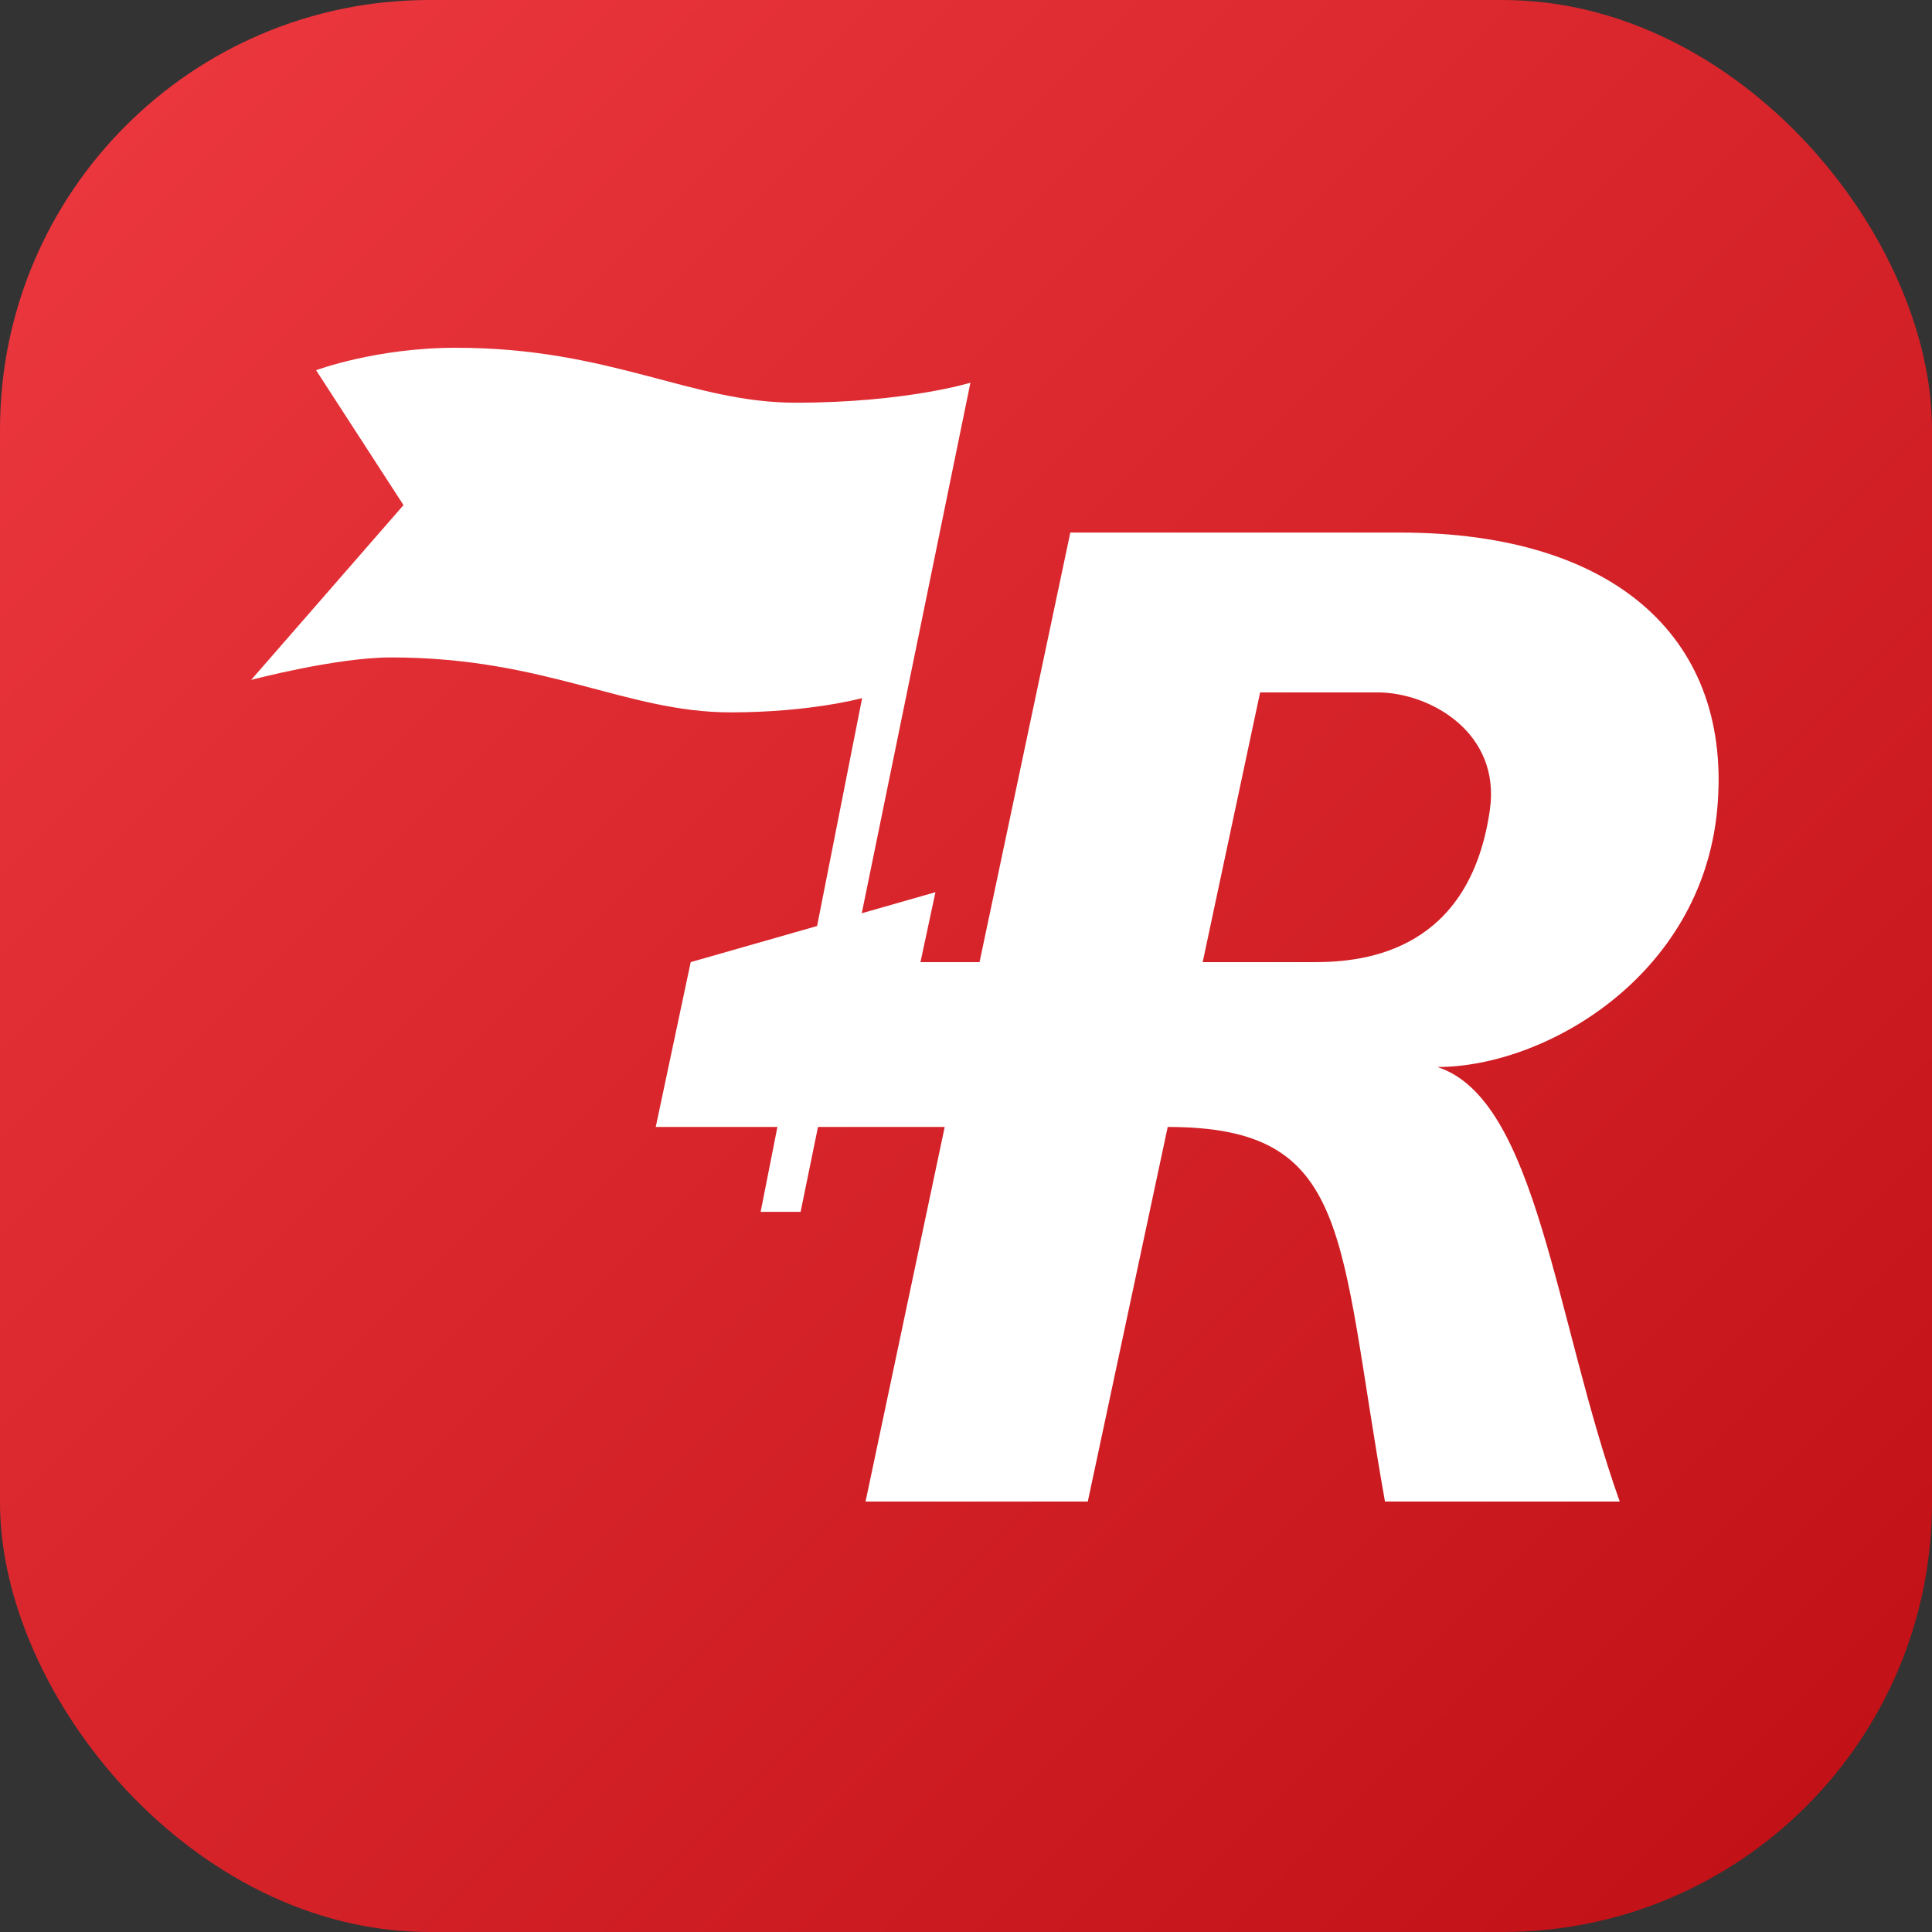
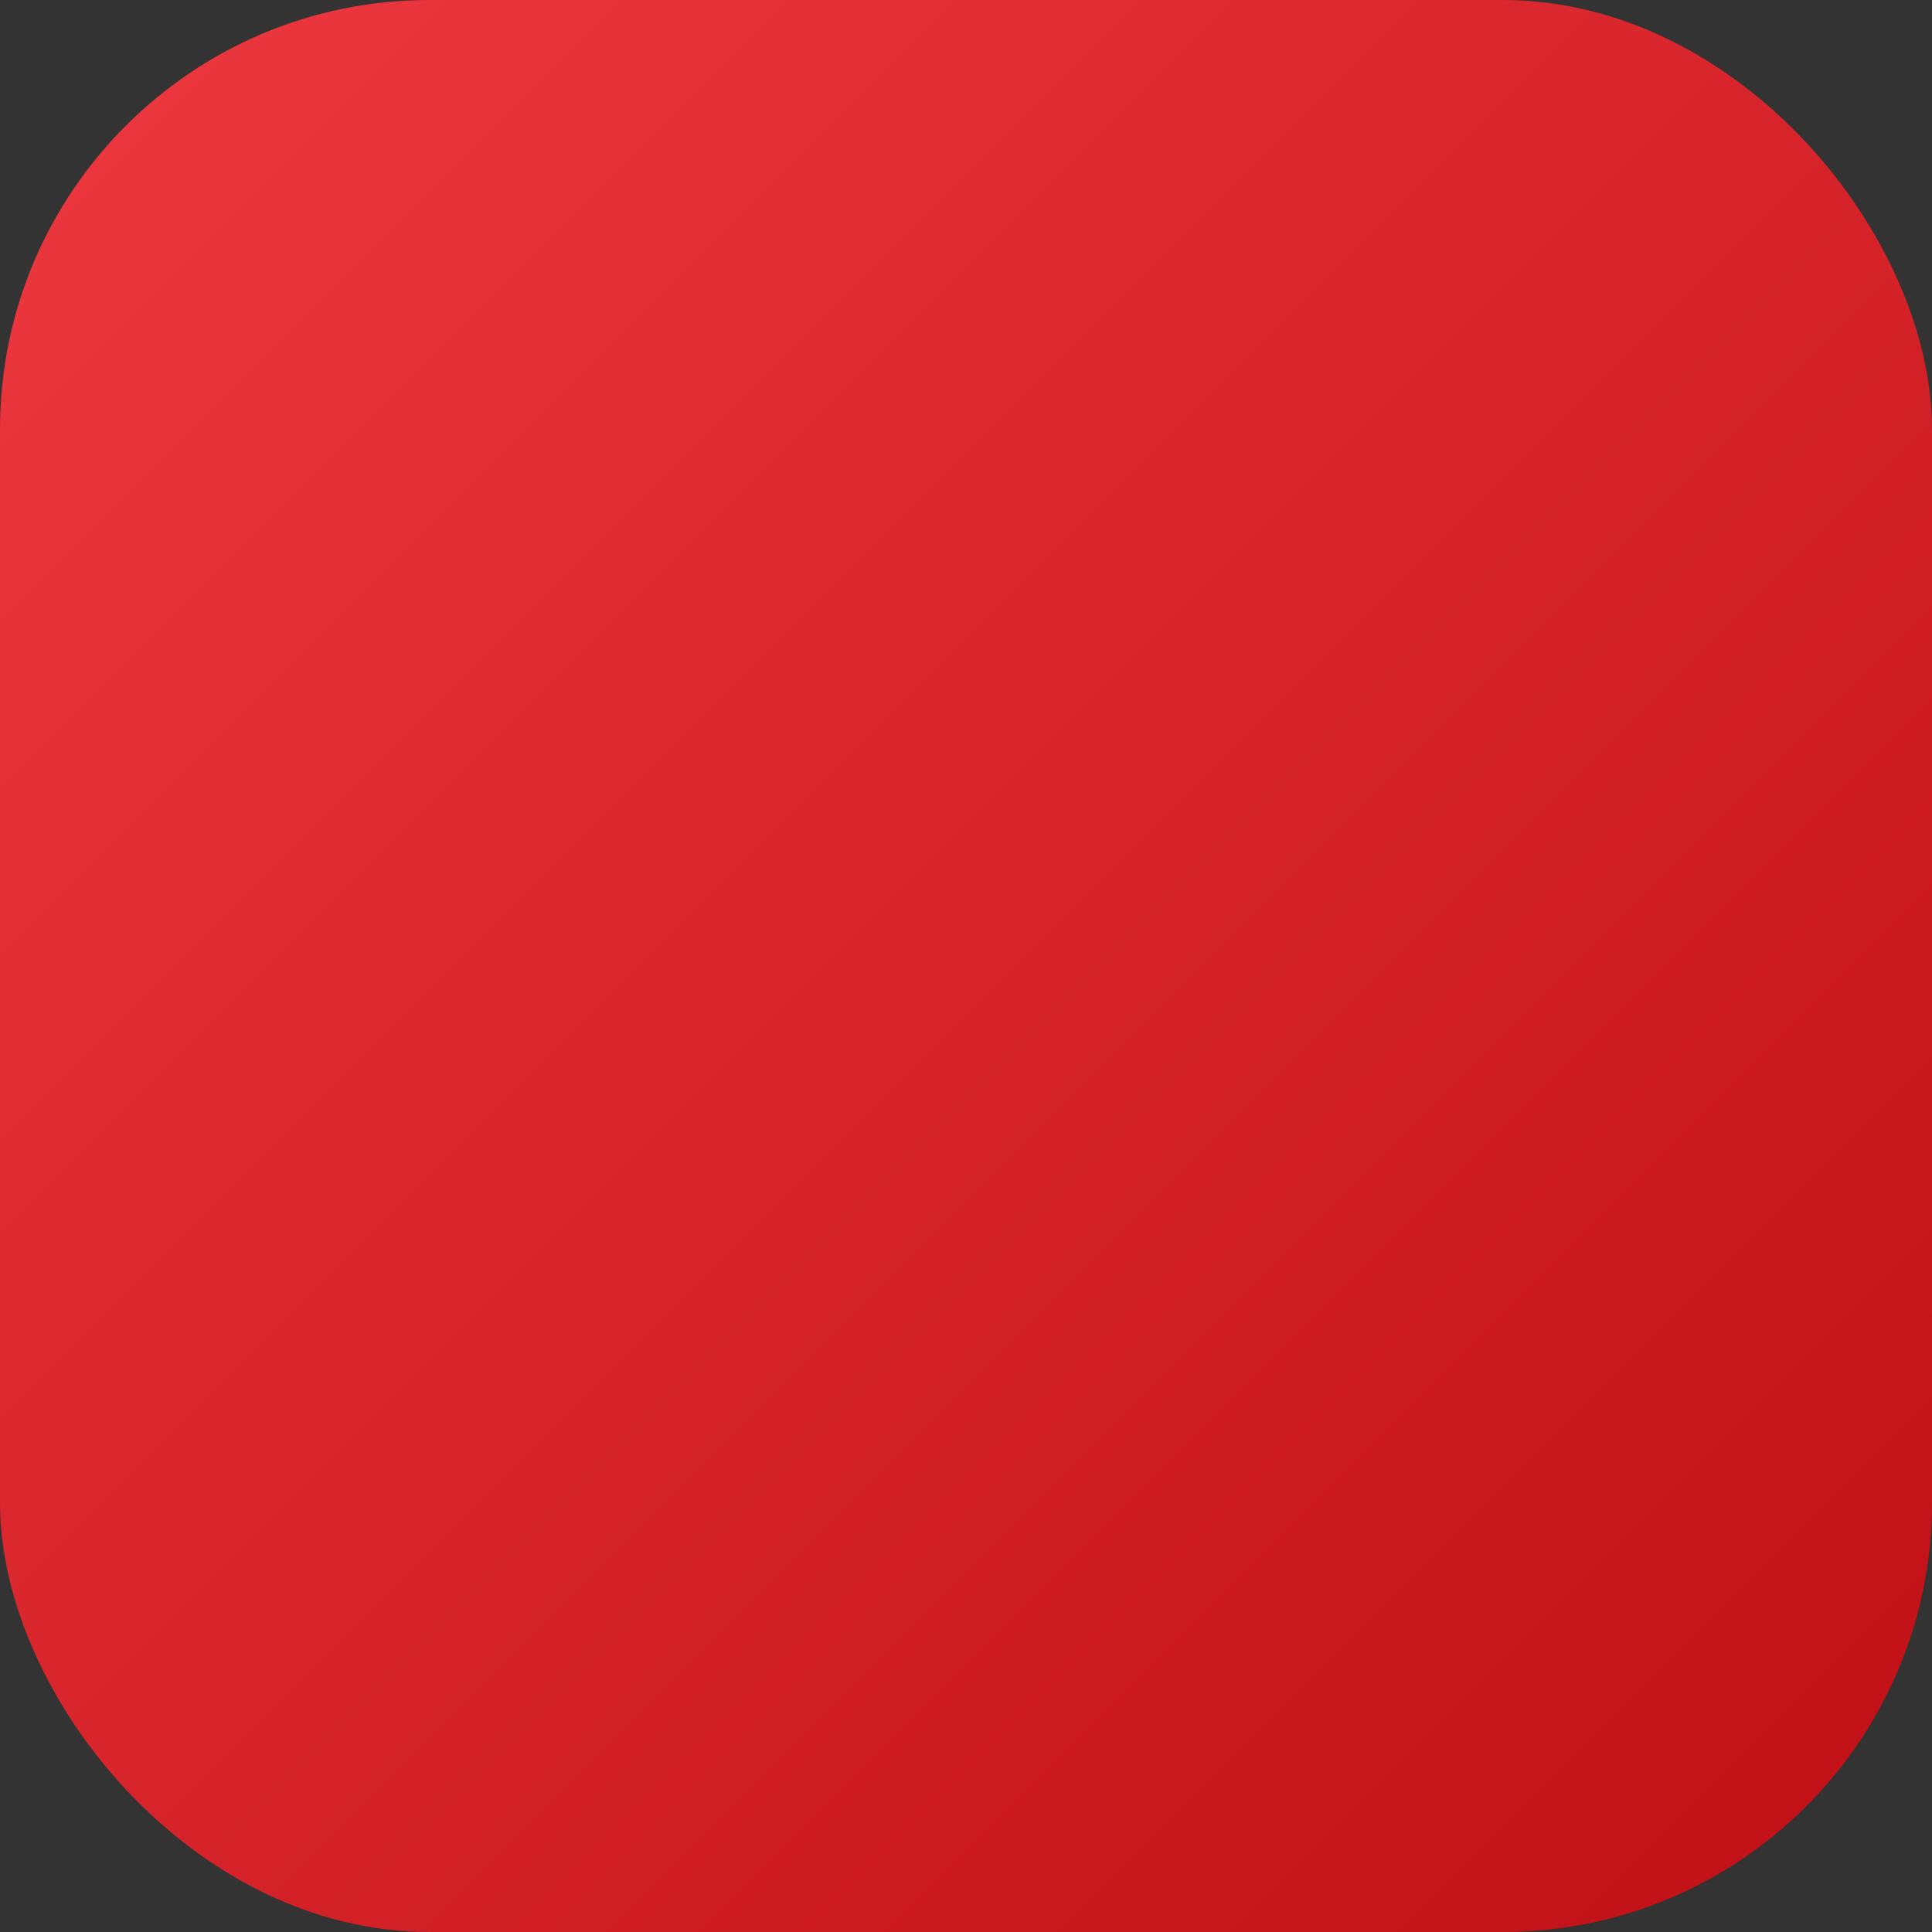
<svg xmlns="http://www.w3.org/2000/svg" viewBox="0 0 180 180">
  <rect x="0" y="0" width="180" height="180" fill="#333333" stroke="none" />
  <defs>
    <linearGradient id="a" x1="0%" x2="100%" y1="0%" y2="100%">
      <stop offset="0%" stop-color="#ED393F" />
      <stop offset="100%" stop-color="#BF0F15" />
    </linearGradient>
  </defs>
  <g fill="none" fill-rule="evenodd">
    <rect width="180" height="180" fill="url(#a)" rx="40" />
-     <path fill="#FFF" d="M130.432 49.618c20.384 0 31.028 10.183 29.553 25.828-1.466 15.54-16.058 23.965-26.063 23.965 9.307 3.025 10.936 23.5 16.986 40.486h-21.873c-4.42-24.896-3.024-34.901-20.242-34.901l-7.446 34.901H80.64l7.376-34.901H76.21l-1.62 7.91h-3.724l1.563-7.91H61.094l3.257-15.357 11.776-3.365 4.195-21.234S75.52 66.37 68.074 66.37c-9.772 0-17.218-5.119-31.644-5.119-5.119 0-13.03 2.094-13.03 2.094L37.593 47.06 29.45 34.494S35.026 32.4 42.48 32.4c14.426 0 21.871 5.119 31.644 5.119 10.238 0 16.287-1.862 16.287-1.862L80.288 85.086l6.866-1.962-1.396 6.515h5.503l8.458-40.02h30.713zm-13.03 14.892l-5.351 25.129h10.47c4.886 0 14.426-1.163 16.288-14.193 1.028-7.202-5.585-10.936-10.471-10.936h-10.936z" />
  </g>
</svg>